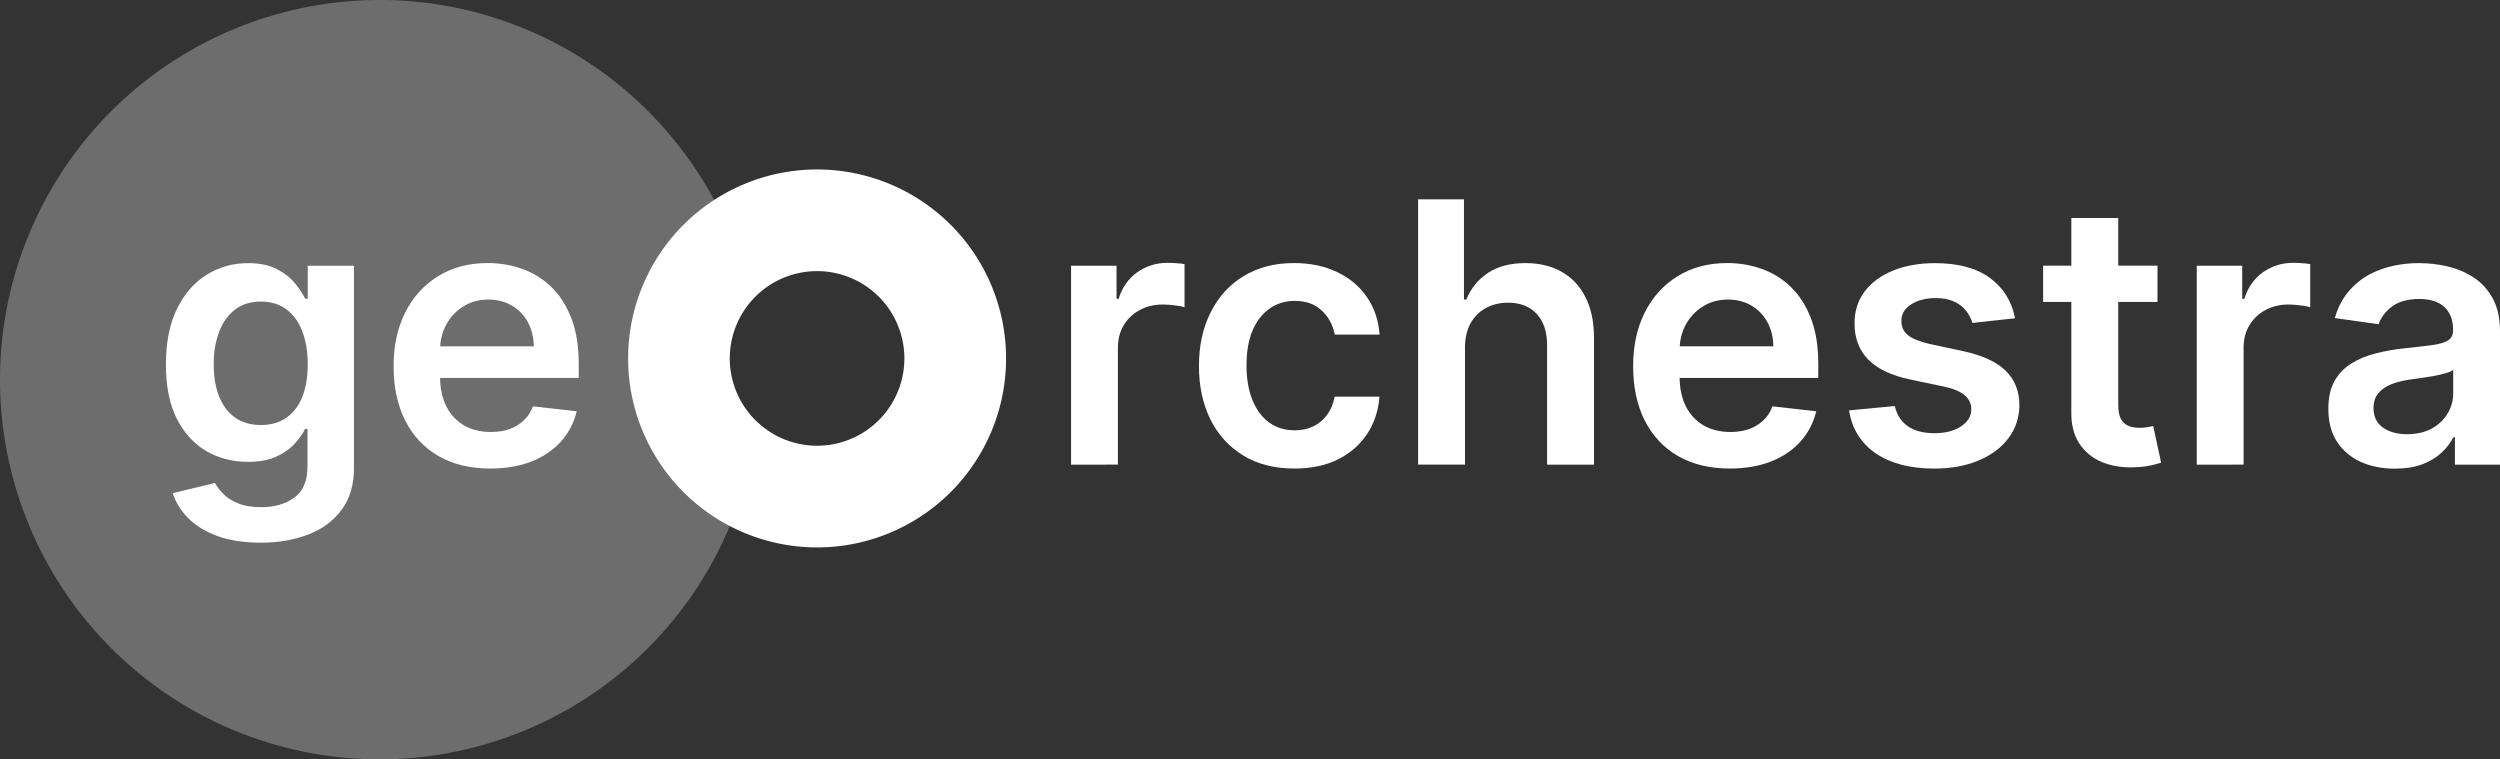
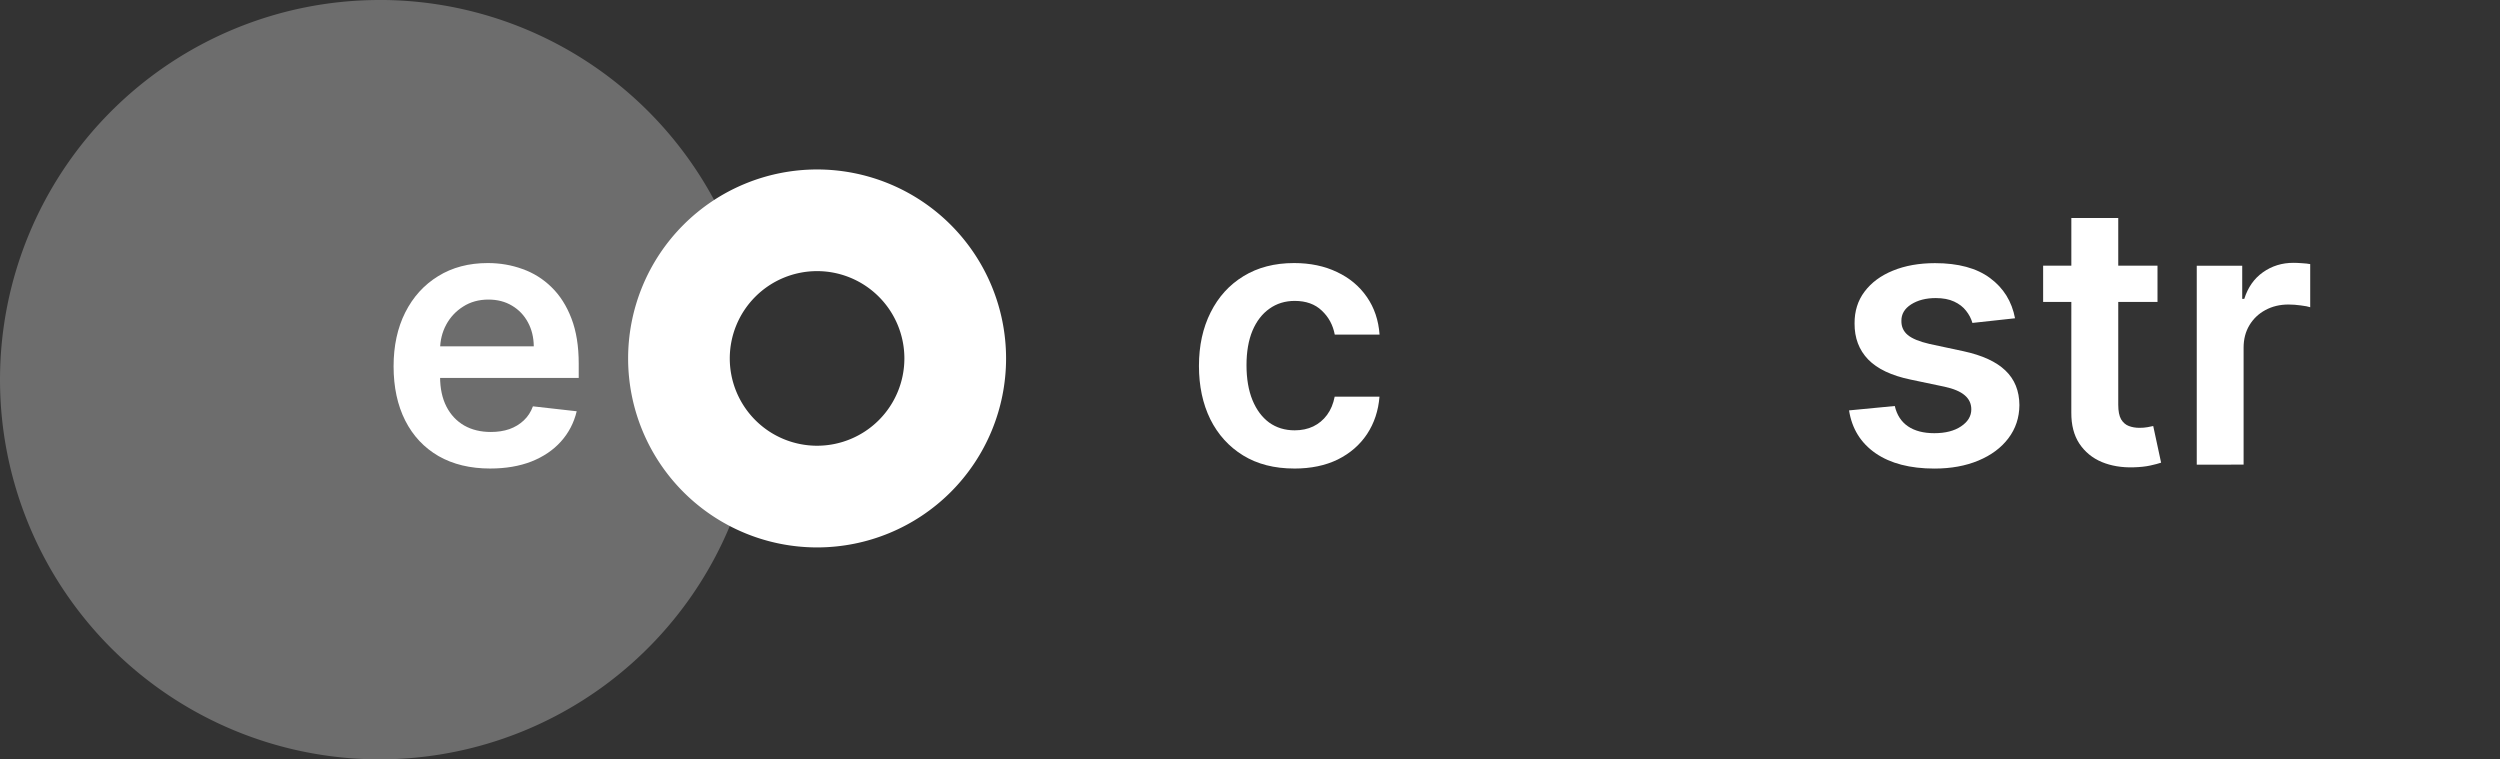
<svg xmlns="http://www.w3.org/2000/svg" xmlns:ns1="http://www.inkscape.org/namespaces/inkscape" xmlns:ns2="http://sodipodi.sourceforge.net/DTD/sodipodi-0.dtd" width="72.92mm" height="22.149mm" viewBox="0 0 72.92 22.149" version="1.1" id="svg855" ns1:version="1.1 (c68e22c387, 2021-05-23)" ns2:docname="georchestra-logo-white.svg">
  <rect x="0" y="0" width="72.92" height="22.149" fill="#333333" stroke="none" />
  <ns2:namedview id="namedview857" pagecolor="#ffffff" bordercolor="#666666" borderopacity="1.0" ns1:pageshadow="2" ns1:pageopacity="0.0" ns1:pagecheckerboard="0" ns1:document-units="mm" showgrid="false" fit-margin-top="0" fit-margin-left="0" fit-margin-right="0" fit-margin-bottom="0" ns1:zoom="0.72337262" ns1:cx="200.44994" ns1:cy="-43.546022" ns1:window-width="2400" ns1:window-height="1271" ns1:window-x="2391" ns1:window-y="-9" ns1:window-maximized="1" ns1:current-layer="layer1" />
  <defs id="defs852" />
  <g ns1:label="Calque 1" ns1:groupmode="layer" id="layer1" transform="translate(-52.055,-159.737)">
    <path id="path164290-3-6" style="fill:#ffffff;fill-opacity:0.284;stroke-width:0.67;stroke-linecap:round;stroke-linejoin:round;paint-order:markers stroke fill" d="m 63.129,159.737 a 11.075,11.075 0 0 0 -11.074,11.075 11.075,11.075 0 0 0 11.074,11.074 11.075,11.075 0 0 0 10.631,-7.992 3.35,3.908 0 0 1 -2.226,-3.68 3.35,3.908 0 0 1 1.88,-3.509 11.075,11.075 0 0 0 -10.285,-6.969 z" ns1:export-filename="C:\Users\Agathe\Desktop\georchestra_univers.png" ns1:export-xdpi="200" ns1:export-ydpi="200" />
-     <path id="path20251-5-9-8" style="fill:#ffffff;fill-opacity:1;stroke-width:0.373;stroke-linecap:round;stroke-linejoin:round;paint-order:markers stroke fill" d="m 75.888,164.68 a 5.512,5.512 0 0 0 -5.512,5.512 5.512,5.512 0 0 0 5.512,5.512 5.512,5.512 0 0 0 5.512,-5.512 5.512,5.512 0 0 0 -5.512,-5.512 z m 0,2.965 a 2.547,2.547 0 0 1 2.546,2.547 2.547,2.547 0 0 1 -2.546,2.546 2.547,2.547 0 0 1 -2.547,-2.546 2.547,2.547 0 0 1 2.547,-2.547 z" ns1:export-filename="C:\Users\Agathe\Desktop\georchestra_univers.png" ns1:export-xdpi="200" ns1:export-ydpi="200" />
+     <path id="path20251-5-9-8" style="fill:#ffffff;fill-opacity:1;stroke-width:0.373;stroke-linecap:round;stroke-linejoin:round;paint-order:markers stroke fill" d="m 75.888,164.68 a 5.512,5.512 0 0 0 -5.512,5.512 5.512,5.512 0 0 0 5.512,5.512 5.512,5.512 0 0 0 5.512,-5.512 5.512,5.512 0 0 0 -5.512,-5.512 m 0,2.965 a 2.547,2.547 0 0 1 2.546,2.547 2.547,2.547 0 0 1 -2.546,2.546 2.547,2.547 0 0 1 -2.547,-2.546 2.547,2.547 0 0 1 2.547,-2.547 z" ns1:export-filename="C:\Users\Agathe\Desktop\georchestra_univers.png" ns1:export-xdpi="200" ns1:export-ydpi="200" />
    <g aria-label="ge     rchestra" id="text10089-26-6" style="font-size:10.64px;line-height:1.25;font-family:Roboto;-inkscape-font-specification:'Roboto, Normal';letter-spacing:0px;fill:#ffffff;stroke-width:0.665">
-       <path d="m 59.655,175.565 q -0.737,0 -1.266,-0.196 -0.529,-0.196 -0.85,-0.525 -0.321,-0.329 -0.446,-0.722 l 1.232,-0.298 q 0.083,0.155 0.242,0.317 0.159,0.166 0.427,0.276 0.272,0.113 0.684,0.113 0.582,0 0.963,-0.28 0.382,-0.28 0.382,-0.903 v -1.099 h -0.068 q -0.106,0.212 -0.31,0.435 -0.2,0.223 -0.533,0.374 -0.329,0.151 -0.827,0.151 -0.669,0 -1.213,-0.314 -0.54,-0.317 -0.861,-0.945 -0.317,-0.631 -0.317,-1.579 0,-0.956 0.317,-1.613 0.321,-0.661 0.865,-1.001 0.544,-0.344 1.213,-0.344 0.51,0 0.839,0.174 0.332,0.17 0.529,0.412 0.196,0.238 0.298,0.45 h 0.076 v -0.96 h 1.349 v 5.898 q 0,0.729 -0.355,1.213 -0.355,0.487 -0.971,0.725 -0.616,0.242 -1.398,0.242 z m 0.011,-3.431 q 0.435,0 0.741,-0.212 0.306,-0.212 0.465,-0.608 0.159,-0.397 0.159,-0.952 0,-0.548 -0.159,-0.96 -0.155,-0.412 -0.461,-0.639 -0.302,-0.23 -0.744,-0.23 -0.457,0 -0.763,0.238 -0.306,0.238 -0.461,0.654 -0.155,0.412 -0.155,0.937 0,0.533 0.155,0.933 0.159,0.397 0.465,0.62 0.31,0.219 0.759,0.219 z" id="path2468" />
      <path d="m 66.354,173.403 q -0.873,0 -1.508,-0.363 -0.631,-0.366 -0.971,-1.035 -0.34,-0.673 -0.34,-1.583 0,-0.895 0.34,-1.572 0.344,-0.68 0.96,-1.058 0.616,-0.382 1.447,-0.382 0.537,0 1.013,0.174 0.48,0.17 0.846,0.529 0.37,0.359 0.582,0.914 0.212,0.552 0.212,1.315 v 0.419 h -4.757 v -0.922 h 3.446 q -0.004,-0.393 -0.17,-0.699 -0.166,-0.31 -0.465,-0.487 -0.295,-0.178 -0.688,-0.178 -0.419,0 -0.737,0.204 -0.317,0.2 -0.495,0.529 -0.174,0.325 -0.178,0.714 v 0.805 q 0,0.506 0.185,0.869 0.185,0.359 0.518,0.552 0.332,0.189 0.778,0.189 0.298,0 0.54,-0.083 0.242,-0.087 0.419,-0.253 0.178,-0.166 0.268,-0.412 l 1.277,0.144 q -0.121,0.506 -0.461,0.884 -0.336,0.374 -0.861,0.582 -0.525,0.204 -1.202,0.204 z" id="path2470" />
-       <path d="m 83.296,173.29 v -5.803 h 1.326 v 0.967 h 0.06 q 0.159,-0.503 0.544,-0.775 0.389,-0.276 0.888,-0.276 0.113,0 0.253,0.011 0.144,0.008 0.238,0.026 v 1.258 q -0.087,-0.03 -0.276,-0.053 -0.185,-0.026 -0.359,-0.026 -0.374,0 -0.673,0.162 -0.295,0.159 -0.465,0.442 -0.17,0.283 -0.17,0.654 v 3.412 z" style="font-weight:600;font-family:inter;-inkscape-font-specification:'inter Semi-Bold'" id="path2472" />
      <path d="m 89.806,173.403 q -0.869,0 -1.492,-0.382 -0.62,-0.382 -0.956,-1.054 -0.332,-0.676 -0.332,-1.557 0,-0.884 0.34,-1.56 0.34,-0.68 0.96,-1.058 0.623,-0.382 1.474,-0.382 0.707,0 1.251,0.261 0.548,0.257 0.873,0.729 0.325,0.469 0.37,1.096 h -1.307 q -0.079,-0.419 -0.378,-0.699 -0.295,-0.283 -0.79,-0.283 -0.419,0 -0.737,0.227 -0.317,0.223 -0.495,0.642 -0.174,0.419 -0.174,1.005 0,0.593 0.174,1.02 0.174,0.423 0.487,0.654 0.317,0.227 0.744,0.227 0.302,0 0.54,-0.113 0.242,-0.117 0.404,-0.336 0.162,-0.219 0.223,-0.533 h 1.307 q -0.049,0.616 -0.363,1.092 -0.314,0.472 -0.854,0.741 -0.54,0.264 -1.27,0.264 z" style="font-weight:600;font-family:inter;-inkscape-font-specification:'inter Semi-Bold'" id="path2474" />
-       <path d="m 94.786,169.889 v 3.4 H 93.418 V 165.552 h 1.338 v 2.921 h 0.068 q 0.204,-0.491 0.631,-0.775 0.431,-0.287 1.096,-0.287 0.605,0 1.054,0.253 0.45,0.253 0.695,0.741 0.249,0.487 0.249,1.19 v 3.695 h -1.368 v -3.484 q 0,-0.586 -0.302,-0.911 -0.298,-0.329 -0.839,-0.329 -0.363,0 -0.65,0.159 -0.283,0.155 -0.446,0.45 -0.159,0.295 -0.159,0.714 z" style="font-weight:600;font-family:inter;-inkscape-font-specification:'inter Semi-Bold'" id="path2476" />
-       <path d="m 102.509,173.403 q -0.873,0 -1.508,-0.363 -0.631,-0.366 -0.971,-1.035 -0.34,-0.673 -0.34,-1.583 0,-0.895 0.34,-1.572 0.344,-0.68 0.96,-1.058 0.616,-0.382 1.447,-0.382 0.537,0 1.013,0.174 0.48,0.17 0.846,0.529 0.37,0.359 0.582,0.914 0.212,0.552 0.212,1.315 v 0.419 h -4.757 v -0.922 h 3.446 q -0.004,-0.393 -0.17,-0.699 -0.166,-0.31 -0.465,-0.487 -0.295,-0.178 -0.688,-0.178 -0.419,0 -0.737,0.204 -0.317,0.2 -0.495,0.529 -0.174,0.325 -0.178,0.714 v 0.805 q 0,0.506 0.185,0.869 0.185,0.359 0.518,0.552 0.333,0.189 0.778,0.189 0.298,0 0.54,-0.083 0.242,-0.087 0.419,-0.253 0.178,-0.166 0.268,-0.412 l 1.277,0.144 q -0.121,0.506 -0.461,0.884 -0.336,0.374 -0.861,0.582 -0.525,0.204 -1.202,0.204 z" style="font-weight:600;font-family:inter;-inkscape-font-specification:'inter Semi-Bold'" id="path2478" />
      <path d="m 110.833,169.02 -1.247,0.136 q -0.053,-0.189 -0.185,-0.355 -0.128,-0.166 -0.348,-0.268 -0.219,-0.102 -0.537,-0.102 -0.427,0 -0.718,0.185 -0.287,0.185 -0.283,0.48 -0.004,0.253 0.185,0.412 0.193,0.159 0.635,0.261 l 0.99,0.212 q 0.824,0.178 1.224,0.563 0.404,0.385 0.408,1.009 -0.004,0.548 -0.321,0.967 -0.314,0.416 -0.873,0.65 -0.559,0.234 -1.285,0.234 -1.065,0 -1.715,-0.446 -0.65,-0.45 -0.775,-1.251 l 1.334,-0.128 q 0.091,0.393 0.385,0.593 0.295,0.2 0.767,0.2 0.487,0 0.782,-0.2 0.298,-0.2 0.298,-0.495 0,-0.249 -0.193,-0.412 -0.189,-0.162 -0.589,-0.249 l -0.99,-0.208 q -0.835,-0.174 -1.236,-0.586 -0.401,-0.416 -0.397,-1.05 -0.004,-0.537 0.291,-0.929 0.298,-0.397 0.827,-0.612 0.533,-0.219 1.228,-0.219 1.02,0 1.606,0.435 0.589,0.434 0.729,1.175 z" style="font-weight:600;font-family:inter;-inkscape-font-specification:'inter Semi-Bold'" id="path2480" />
      <path d="m 114.985,167.486 v 1.058 h -3.336 v -1.058 z m -2.513,-1.39 h 1.368 v 5.448 q 0,0.276 0.083,0.423 0.087,0.144 0.227,0.196 0.14,0.053 0.31,0.053 0.128,0 0.234,-0.019 0.11,-0.019 0.166,-0.034 l 0.23,1.069 q -0.11,0.038 -0.314,0.083 -0.2,0.045 -0.491,0.053 -0.514,0.015 -0.926,-0.155 -0.412,-0.174 -0.654,-0.537 -0.238,-0.363 -0.234,-0.907 z" style="font-weight:600;font-family:inter;-inkscape-font-specification:'inter Semi-Bold'" id="path2482" />
      <path d="m 116.13,173.29 v -5.803 h 1.326 v 0.967 h 0.06 q 0.159,-0.503 0.544,-0.775 0.389,-0.276 0.888,-0.276 0.113,0 0.253,0.011 0.144,0.008 0.238,0.026 v 1.258 q -0.087,-0.03 -0.276,-0.053 -0.185,-0.026 -0.359,-0.026 -0.374,0 -0.673,0.162 -0.295,0.159 -0.465,0.442 -0.17,0.283 -0.17,0.654 v 3.412 z" style="font-weight:600;font-family:inter;-inkscape-font-specification:'inter Semi-Bold'" id="path2484" />
-       <path d="m 121.91,173.407 q -0.552,0 -0.994,-0.196 -0.438,-0.2 -0.695,-0.589 -0.253,-0.389 -0.253,-0.96 0,-0.491 0.181,-0.812 0.181,-0.321 0.495,-0.514 0.314,-0.193 0.707,-0.291 0.397,-0.102 0.82,-0.147 0.51,-0.053 0.827,-0.095 0.317,-0.045 0.461,-0.136 0.147,-0.095 0.147,-0.291 v -0.023 q 0,-0.427 -0.253,-0.661 -0.253,-0.234 -0.729,-0.234 -0.503,0 -0.797,0.219 -0.291,0.219 -0.393,0.518 l -1.277,-0.181 q 0.151,-0.529 0.499,-0.884 0.348,-0.359 0.85,-0.537 0.503,-0.181 1.111,-0.181 0.419,0 0.835,0.098 0.416,0.098 0.759,0.325 0.344,0.223 0.552,0.608 0.212,0.385 0.212,0.963 v 3.884 h -1.315 v -0.797 h -0.045 q -0.125,0.242 -0.351,0.453 -0.223,0.208 -0.563,0.336 -0.336,0.125 -0.79,0.125 z m 0.355,-1.005 q 0.412,0 0.714,-0.162 0.302,-0.166 0.465,-0.438 0.166,-0.272 0.166,-0.593 v -0.684 q -0.064,0.053 -0.219,0.098 -0.151,0.045 -0.34,0.079 -0.189,0.034 -0.374,0.06 -0.185,0.026 -0.321,0.045 -0.306,0.042 -0.548,0.136 -0.242,0.095 -0.382,0.264 -0.14,0.166 -0.14,0.431 0,0.378 0.276,0.571 0.276,0.193 0.703,0.193 z" style="font-weight:600;font-family:inter;-inkscape-font-specification:'inter Semi-Bold'" id="path2486" />
    </g>
  </g>
</svg>